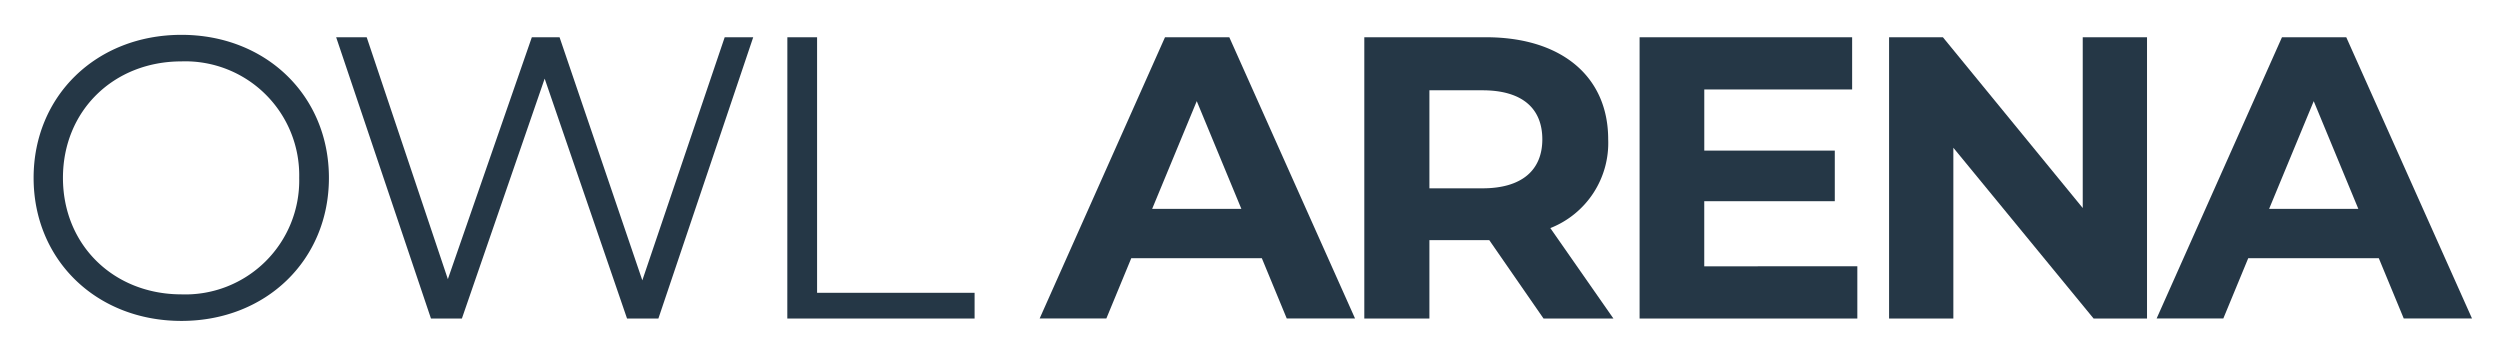
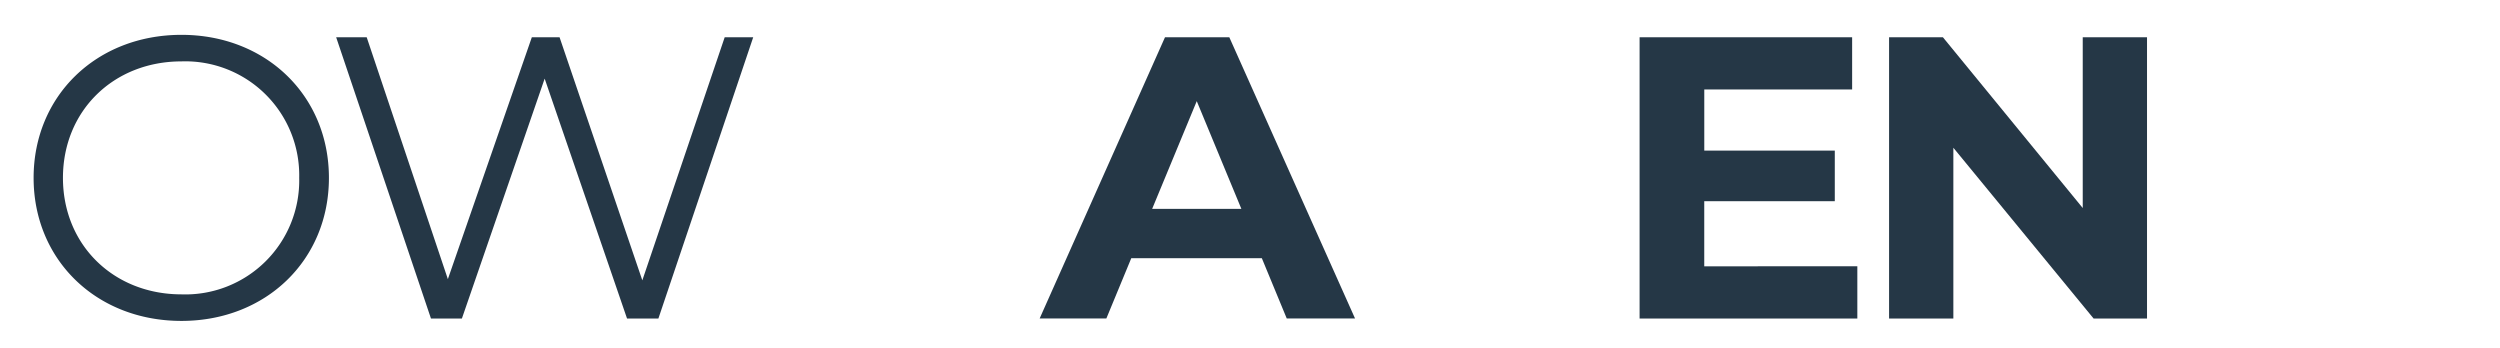
<svg xmlns="http://www.w3.org/2000/svg" width="243.54" height="33.868" version="1.1" viewBox="0 0 243.54 33.868">
  <defs>
    <style>.cls-1,.cls-2{fill:#253746;}.cls-2{fill-rule:evenodd;}</style>
  </defs>
  <title>Element 1</title>
  <g transform="translate(3.274 3.394)" fill="#253746" stroke-width=".873">
    <path class="cls-1" d="m0 13.934c0-7.985 6.11-13.934 14.403-13.934 8.219 0 14.365 5.91 14.365 13.934s-6.145 13.934-14.365 13.934c-8.296 0-14.403-5.95-14.403-13.934zm25.873 0a11.1 11.1 0 0 0-11.468-11.348c-6.615 0-11.547 4.815-11.547 11.348s4.932 11.348 11.547 11.348a11.099 11.099 0 0 0 11.468-11.348z" />
    <path class="cls-1" d="m70.101 0.235-9.237 27.399h-3.055l-8.024-23.368-8.063 23.368h-3.014l-9.235-27.399h2.975l7.907 23.563 8.18-23.563h2.701l8.063 23.68 8.024-23.68z" />
-     <path class="cls-1" d="m73.427 0.235h2.896v24.894h15.344v2.505h-18.244z" />
    <path class="cls-1" d="m119.65 21.762h-12.721l-2.427 5.871h-6.498l12.212-27.399h6.263l12.25 27.399h-6.653zm-1.996-4.811-4.345-10.493-4.344 10.493z" />
-     <path class="cls-1" d="m147.09 27.634-5.284-7.633h-5.833v7.633h-6.342v-27.399h11.859c7.319 0 11.899 3.796 11.899 9.941a8.908 8.908 0 0 1-5.636 8.65l6.144 8.807zm-5.949-22.232h-5.168v9.55h5.168c3.875 0 5.832-1.8 5.832-4.775-3e-3 -3.014-1.96-4.775-5.835-4.775z" />
    <path class="cls-1" d="m177.66 22.545v5.088h-21.212v-27.399h20.705v5.088h-14.403v5.954h12.714v4.932h-12.717v6.341z" />
    <path class="cls-1" d="m205.88 0.235v27.399h-5.205l-13.661-16.635v16.635h-6.262v-27.399h5.244l13.622 16.635v-16.635z" />
-     <path class="cls-1" d="m228.46 21.762h-12.721l-2.426 5.871h-6.498l12.212-27.399h6.262l12.251 27.399h-6.65zm-1.996-4.811-4.344-10.49-4.345 10.49z" />
  </g>
</svg>